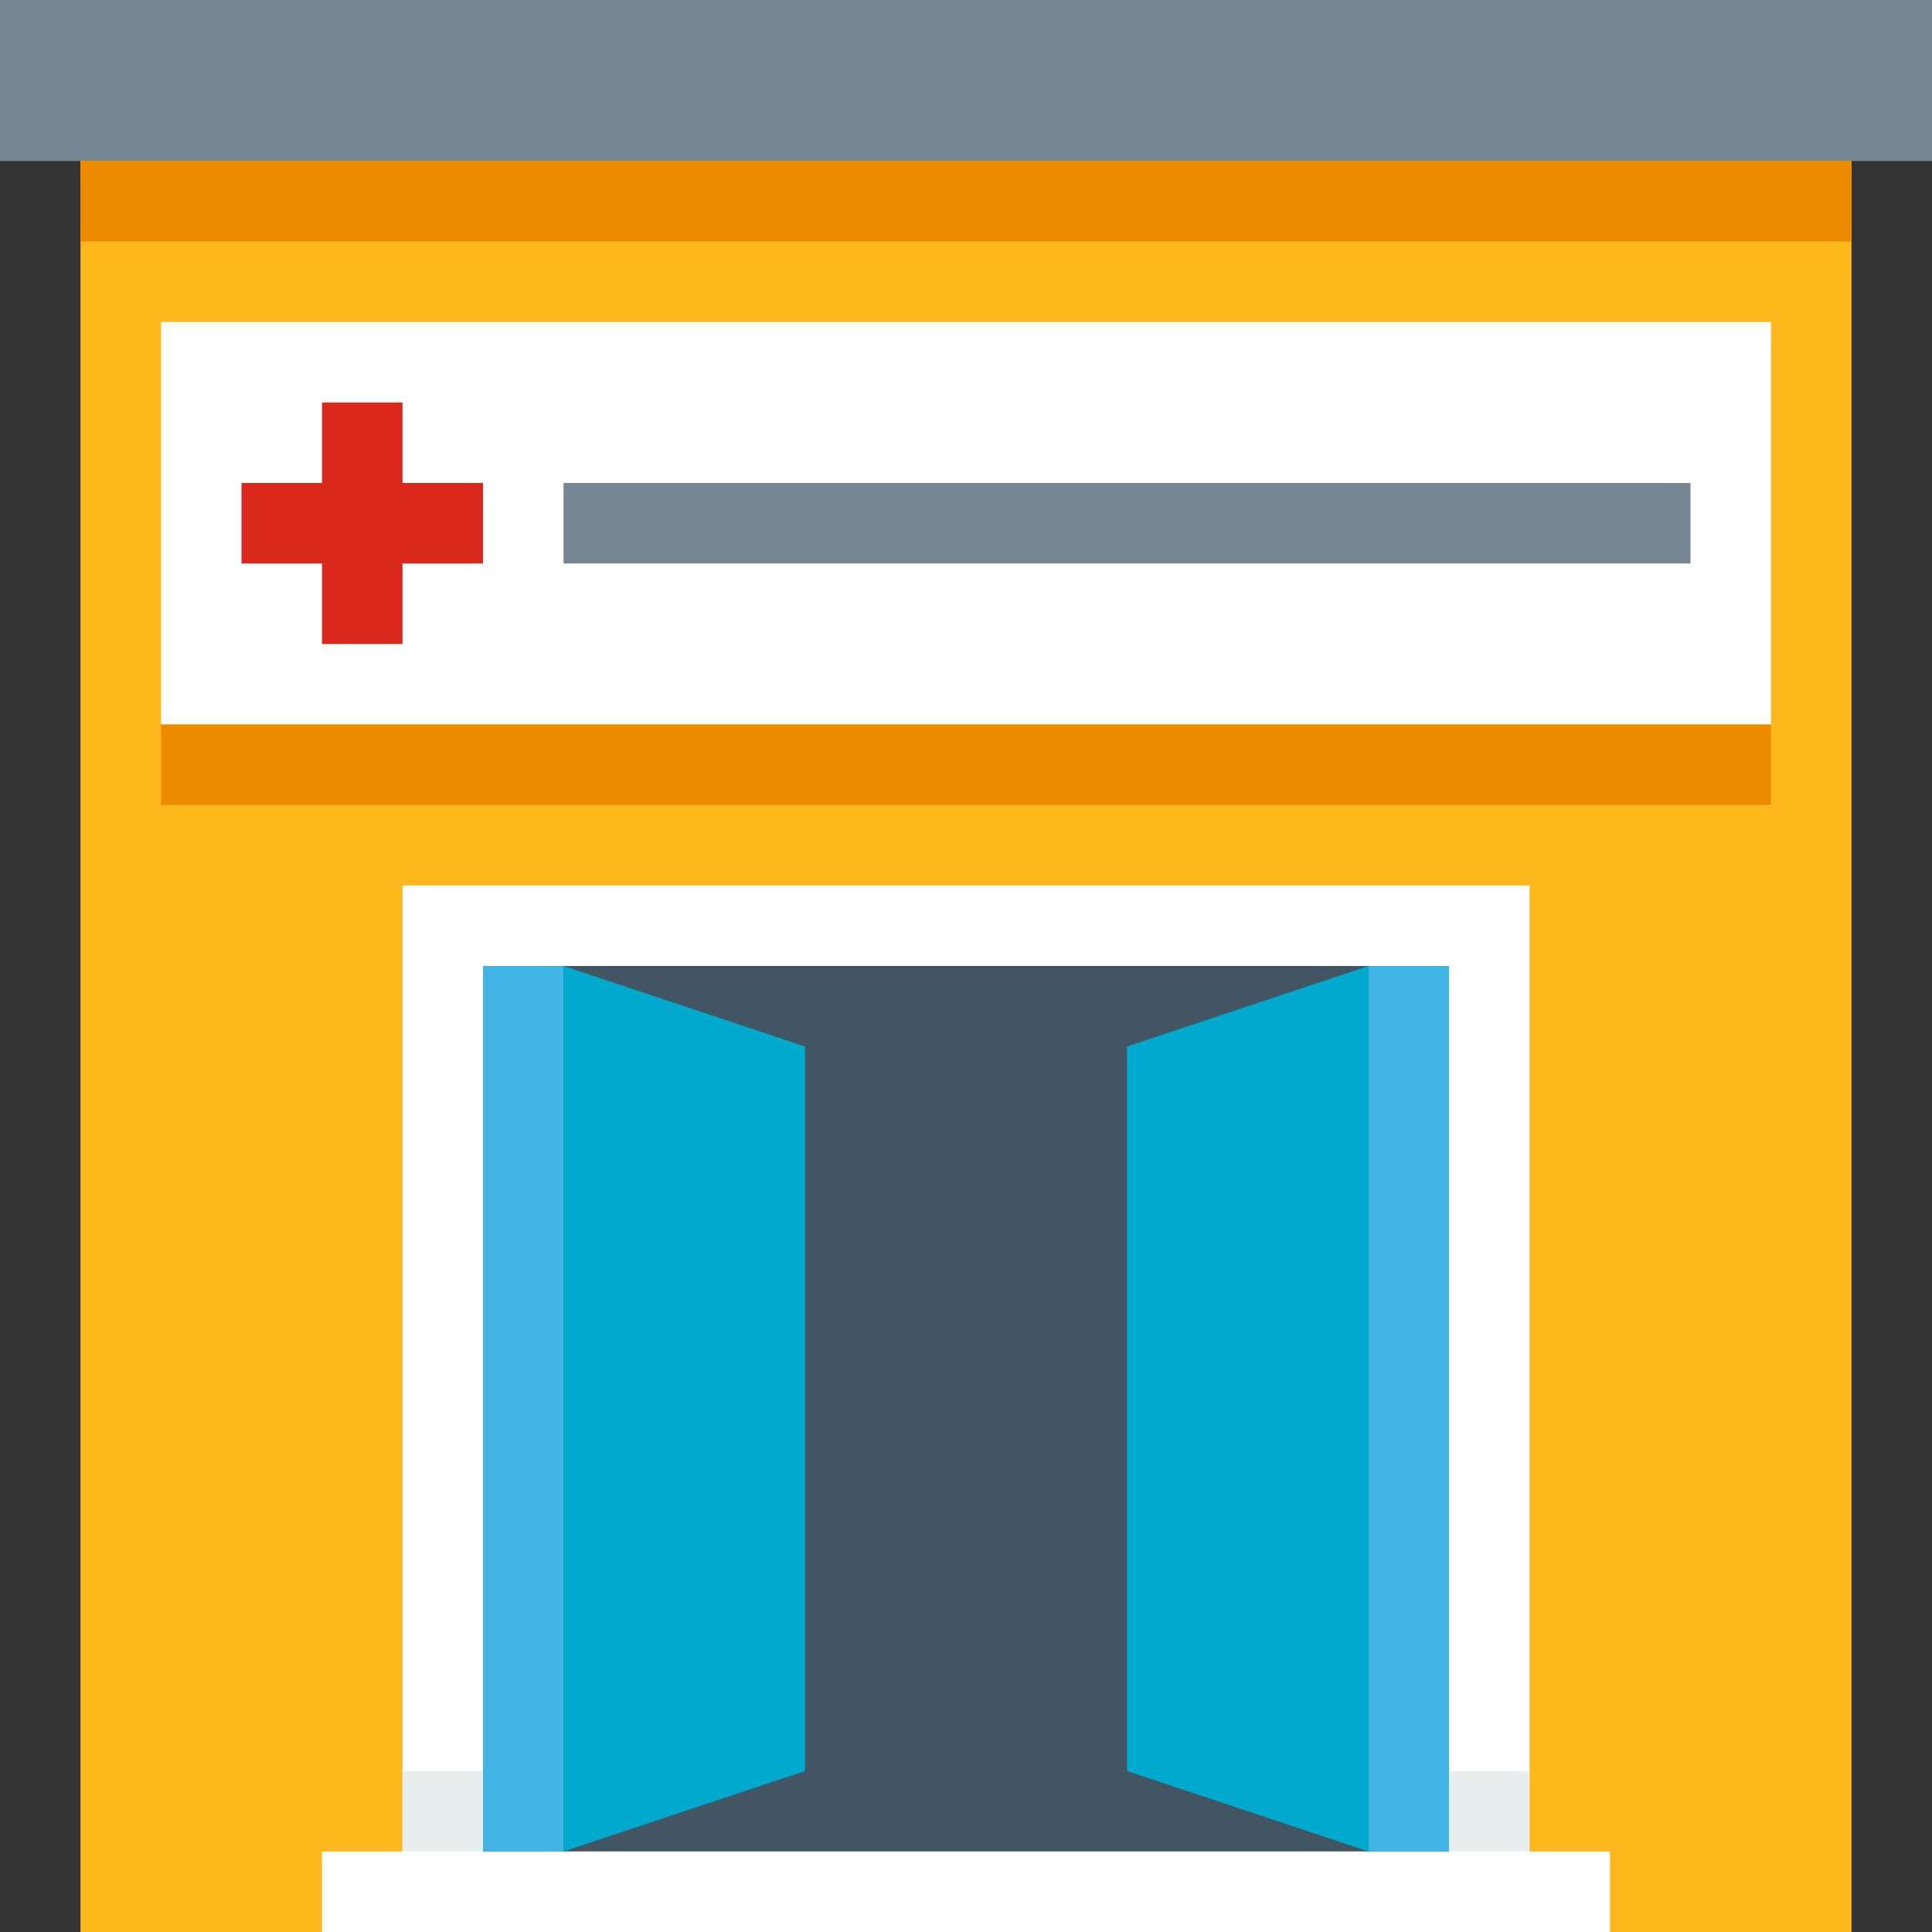
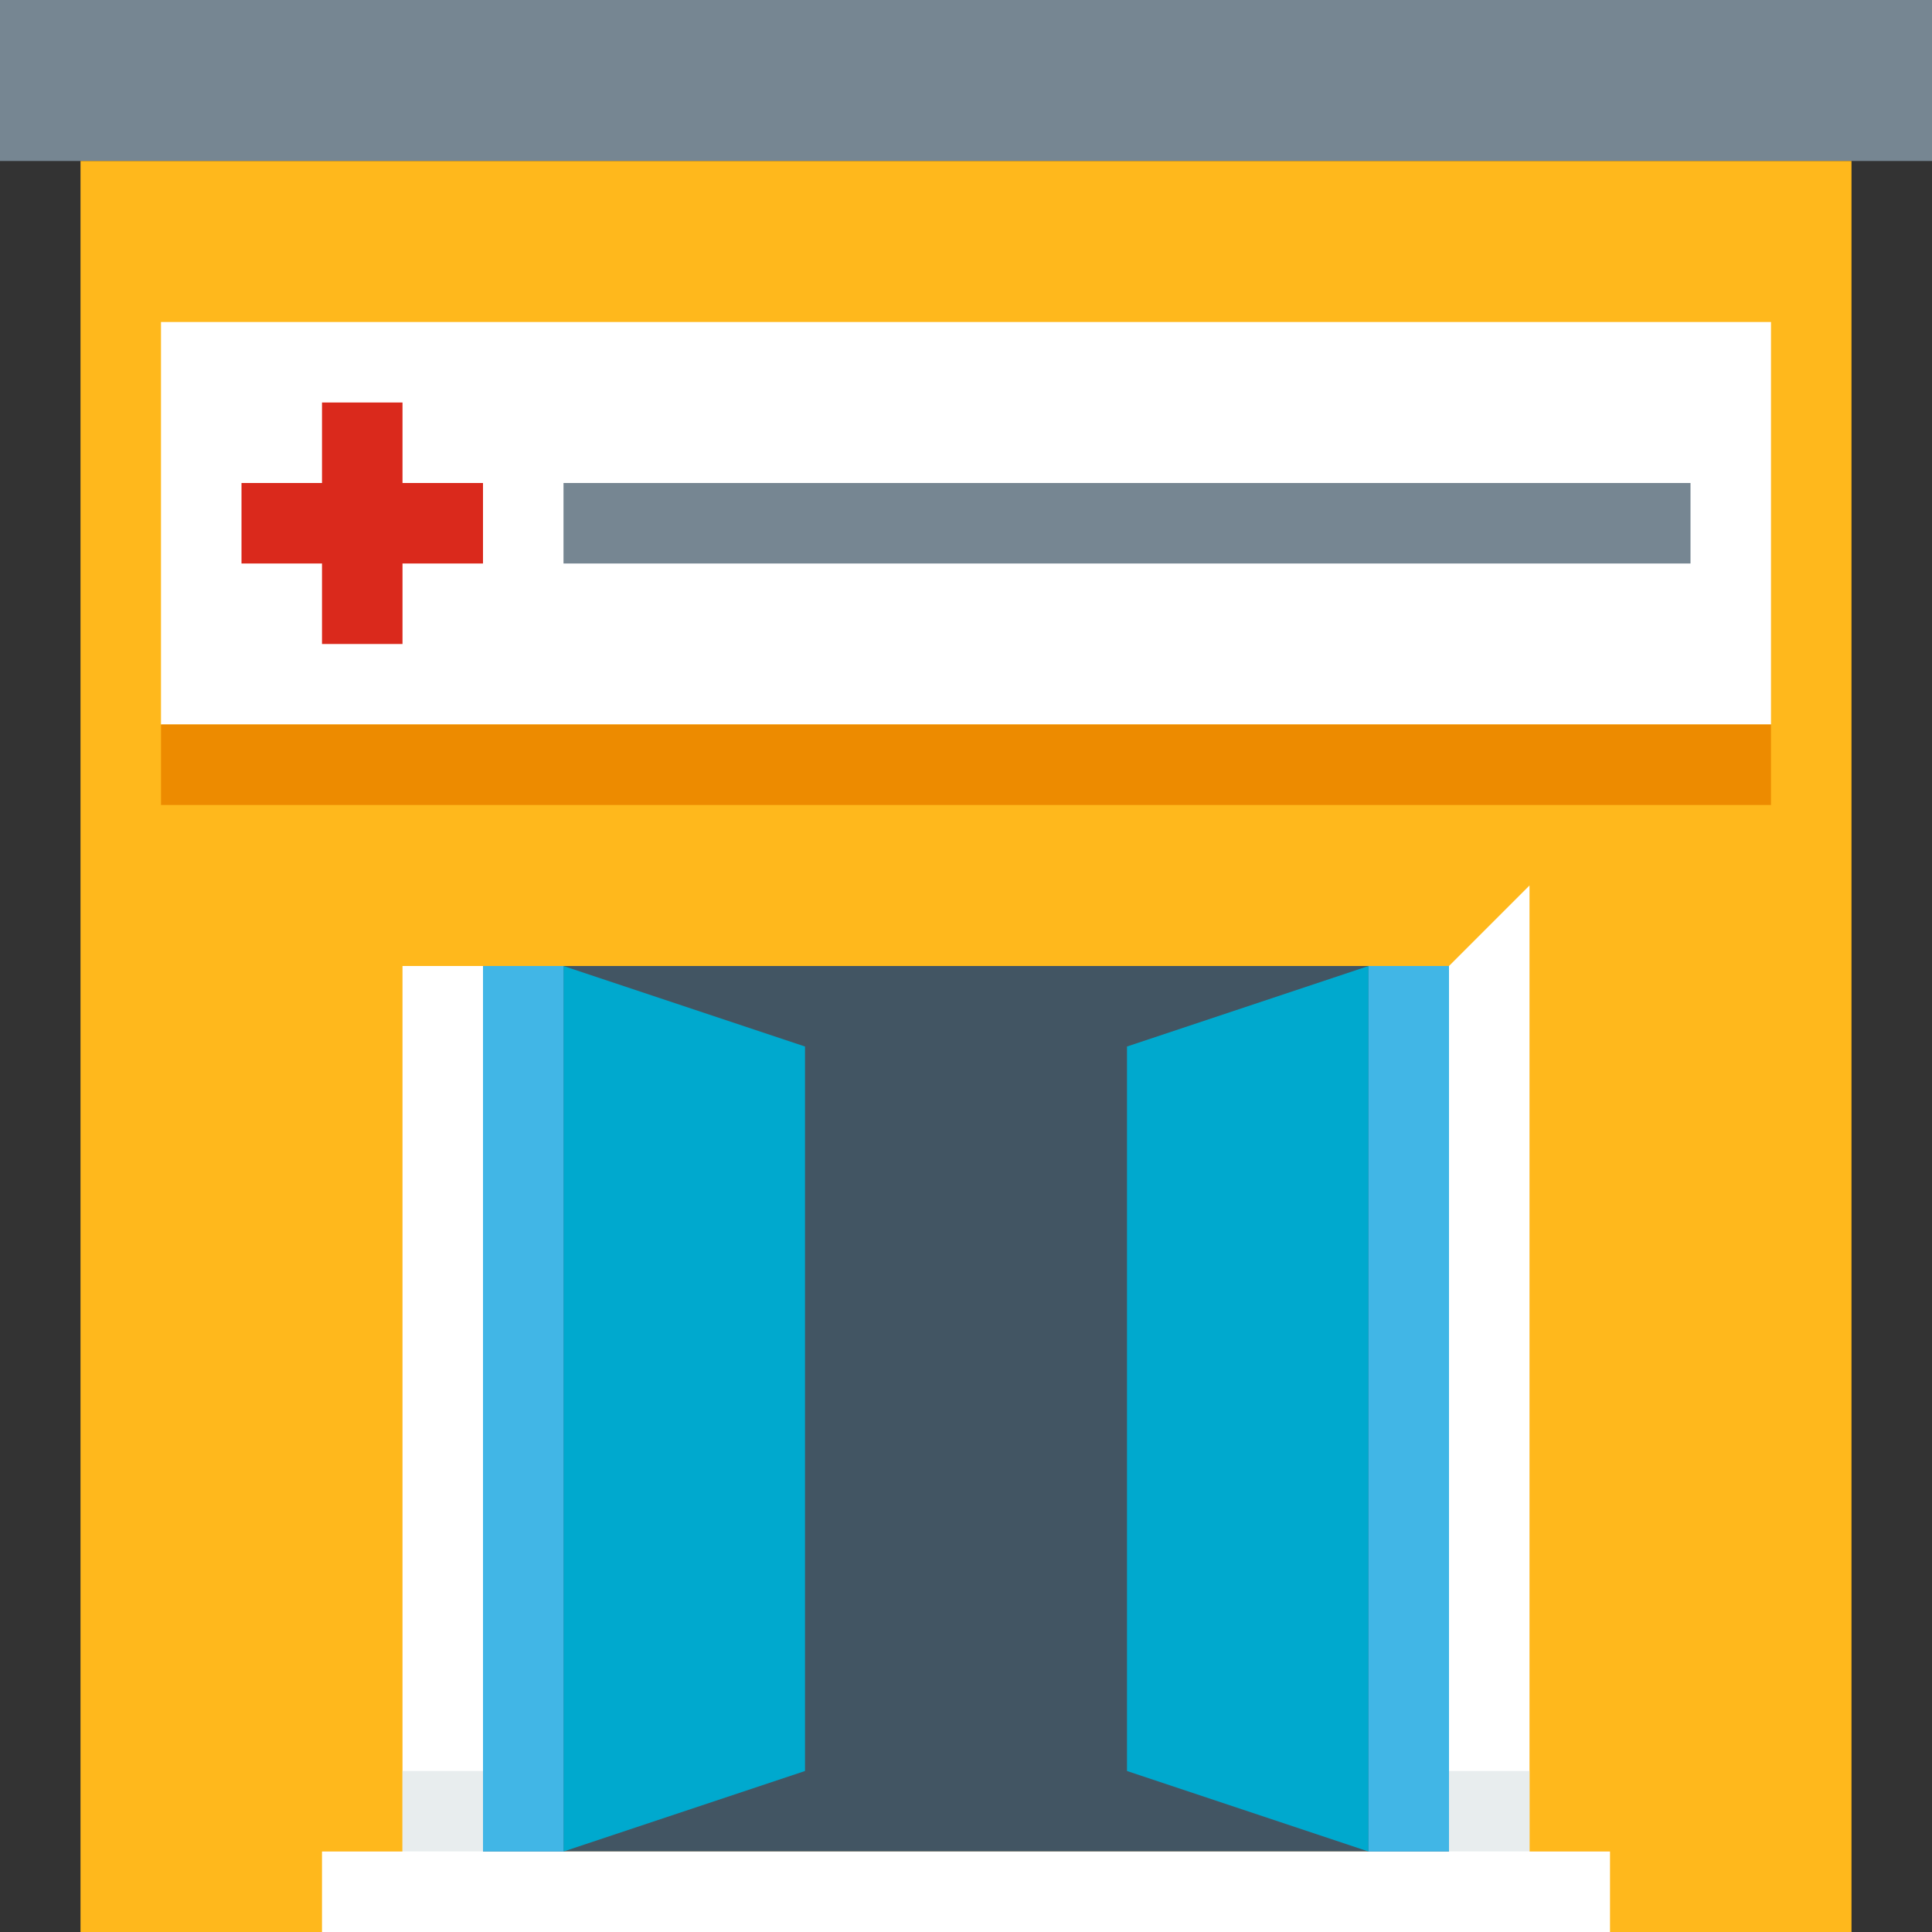
<svg xmlns="http://www.w3.org/2000/svg" version="1.1" x="0px" y="0px" viewBox="0 0 48 48" style="enable-background:new 0 0 48 48;" xml:space="preserve">
  <rect x="0" y="0" width="48" height="48" fill="#333333" stroke="none" />
  <style type="text/css">
	.st0{fill:#768692;}
	.st1{fill:#FFB81C;}
	.st2{fill:#ED8B00;}
	.st3{fill:#FFFFFF;}
	.st4{fill:#DA291C;}
	.st5{fill:#E8EDEE;}
	.st6{fill:#425563;}
	.st7{fill:#00A9CE;}
	.st8{fill:#41B6E6;}
</style>
  <g id="Layer_1">
    <rect class="st0" width="48" height="4" />
    <rect x="2" y="4" class="st1" width="44" height="44" />
-     <rect x="2" y="4" class="st2" width="44" height="2" />
    <rect x="4" y="8" class="st3" width="40" height="10" />
    <g>
      <rect x="8" y="10" class="st4" width="2" height="6" />
      <rect x="8" y="10" transform="matrix(-1.836970e-16 1 -1 -1.836970e-16 22 4)" class="st4" width="2" height="6" />
    </g>
    <rect x="4" y="18" class="st2" width="40" height="2" />
-     <path class="st3" d="M36,24v22H12V24H36 M38,22h-2H12h-2v2v22v2h2h24h2v-2V24V22L38,22z" />
+     <path class="st3" d="M36,24v22H12V24H36 h-2H12h-2v2v22v2h2h24h2v-2V24V22L38,22z" />
    <rect x="14" y="12" class="st0" width="28" height="2" />
    <rect x="36" y="44" class="st5" width="2" height="2" />
    <rect x="10" y="44" class="st5" width="2" height="2" />
  </g>
  <g id="Layer_2">
    <rect x="12" y="24" class="st6" width="24" height="22" />
    <rect x="8" y="46" class="st3" width="32" height="2" />
    <g>
      <polygon class="st7" points="20,44 14,46 14,24 20,26   " />
      <rect x="12" y="24" class="st8" width="2" height="22" />
    </g>
    <g>
      <polygon class="st7" points="28,44 34,46 34,24 28,26   " />
      <rect x="34" y="24" transform="matrix(-1 -4.547486e-11 4.547486e-11 -1 70 70)" class="st8" width="2" height="22" />
    </g>
  </g>
</svg>